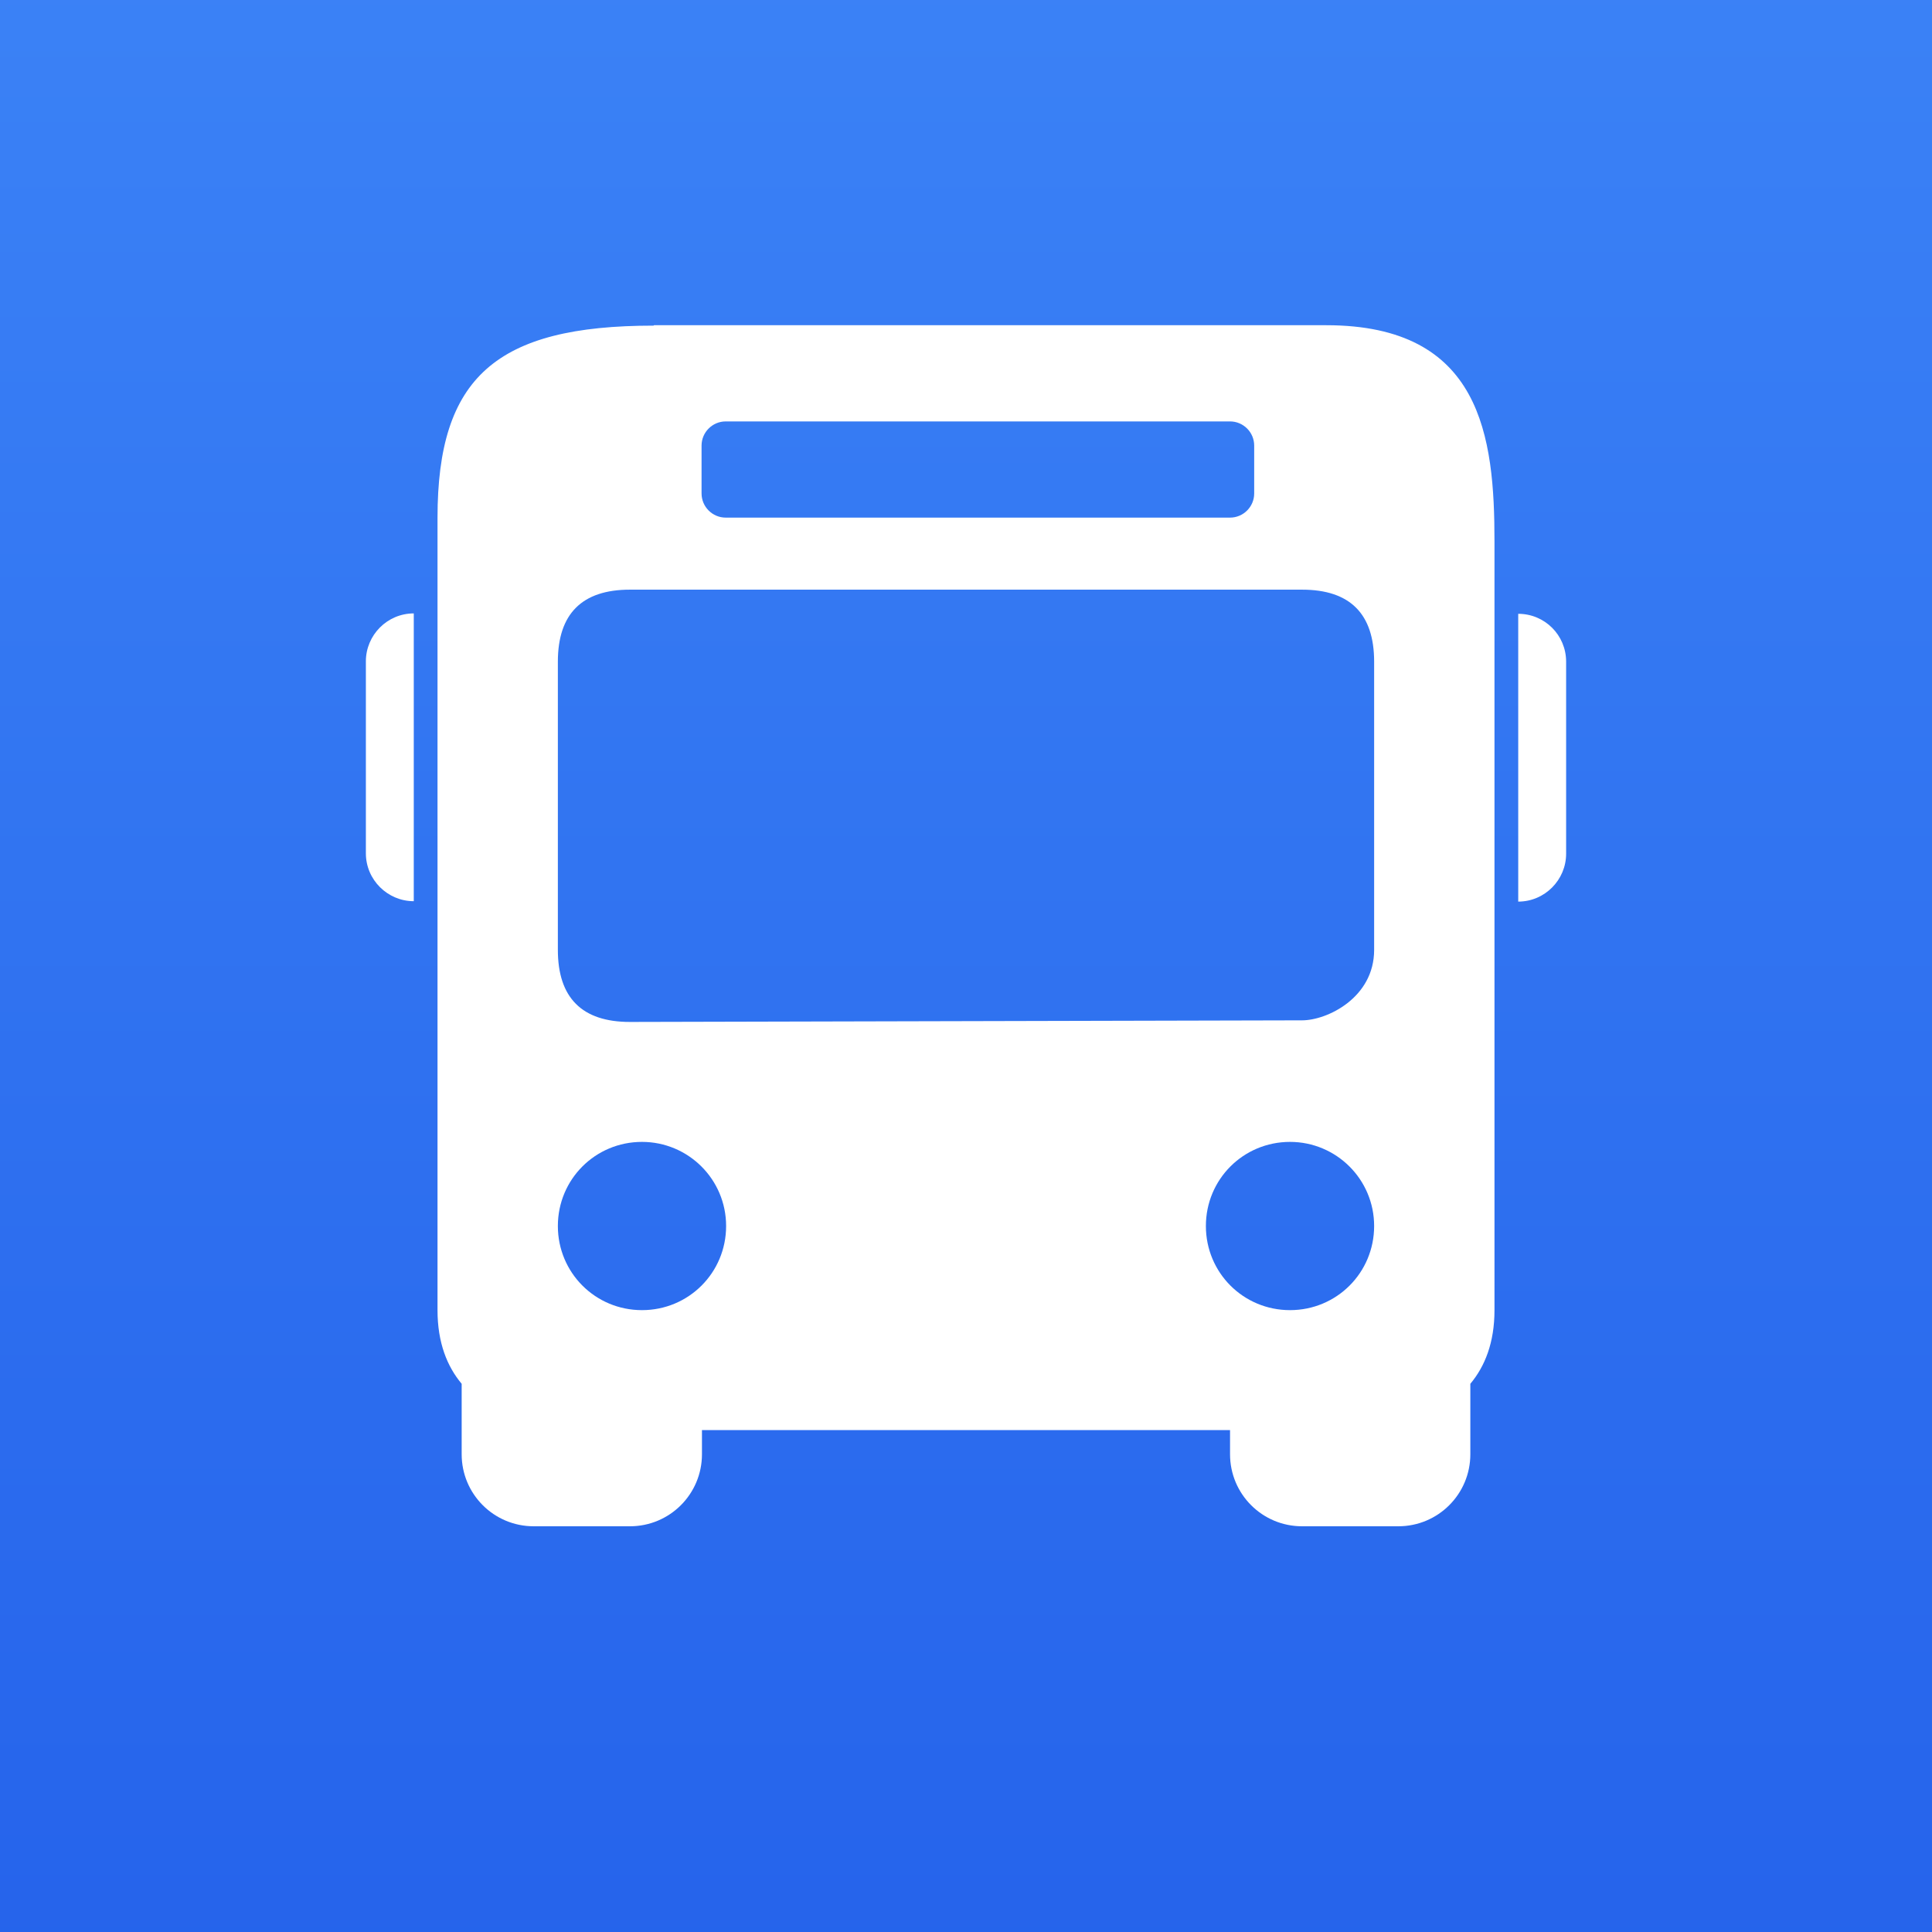
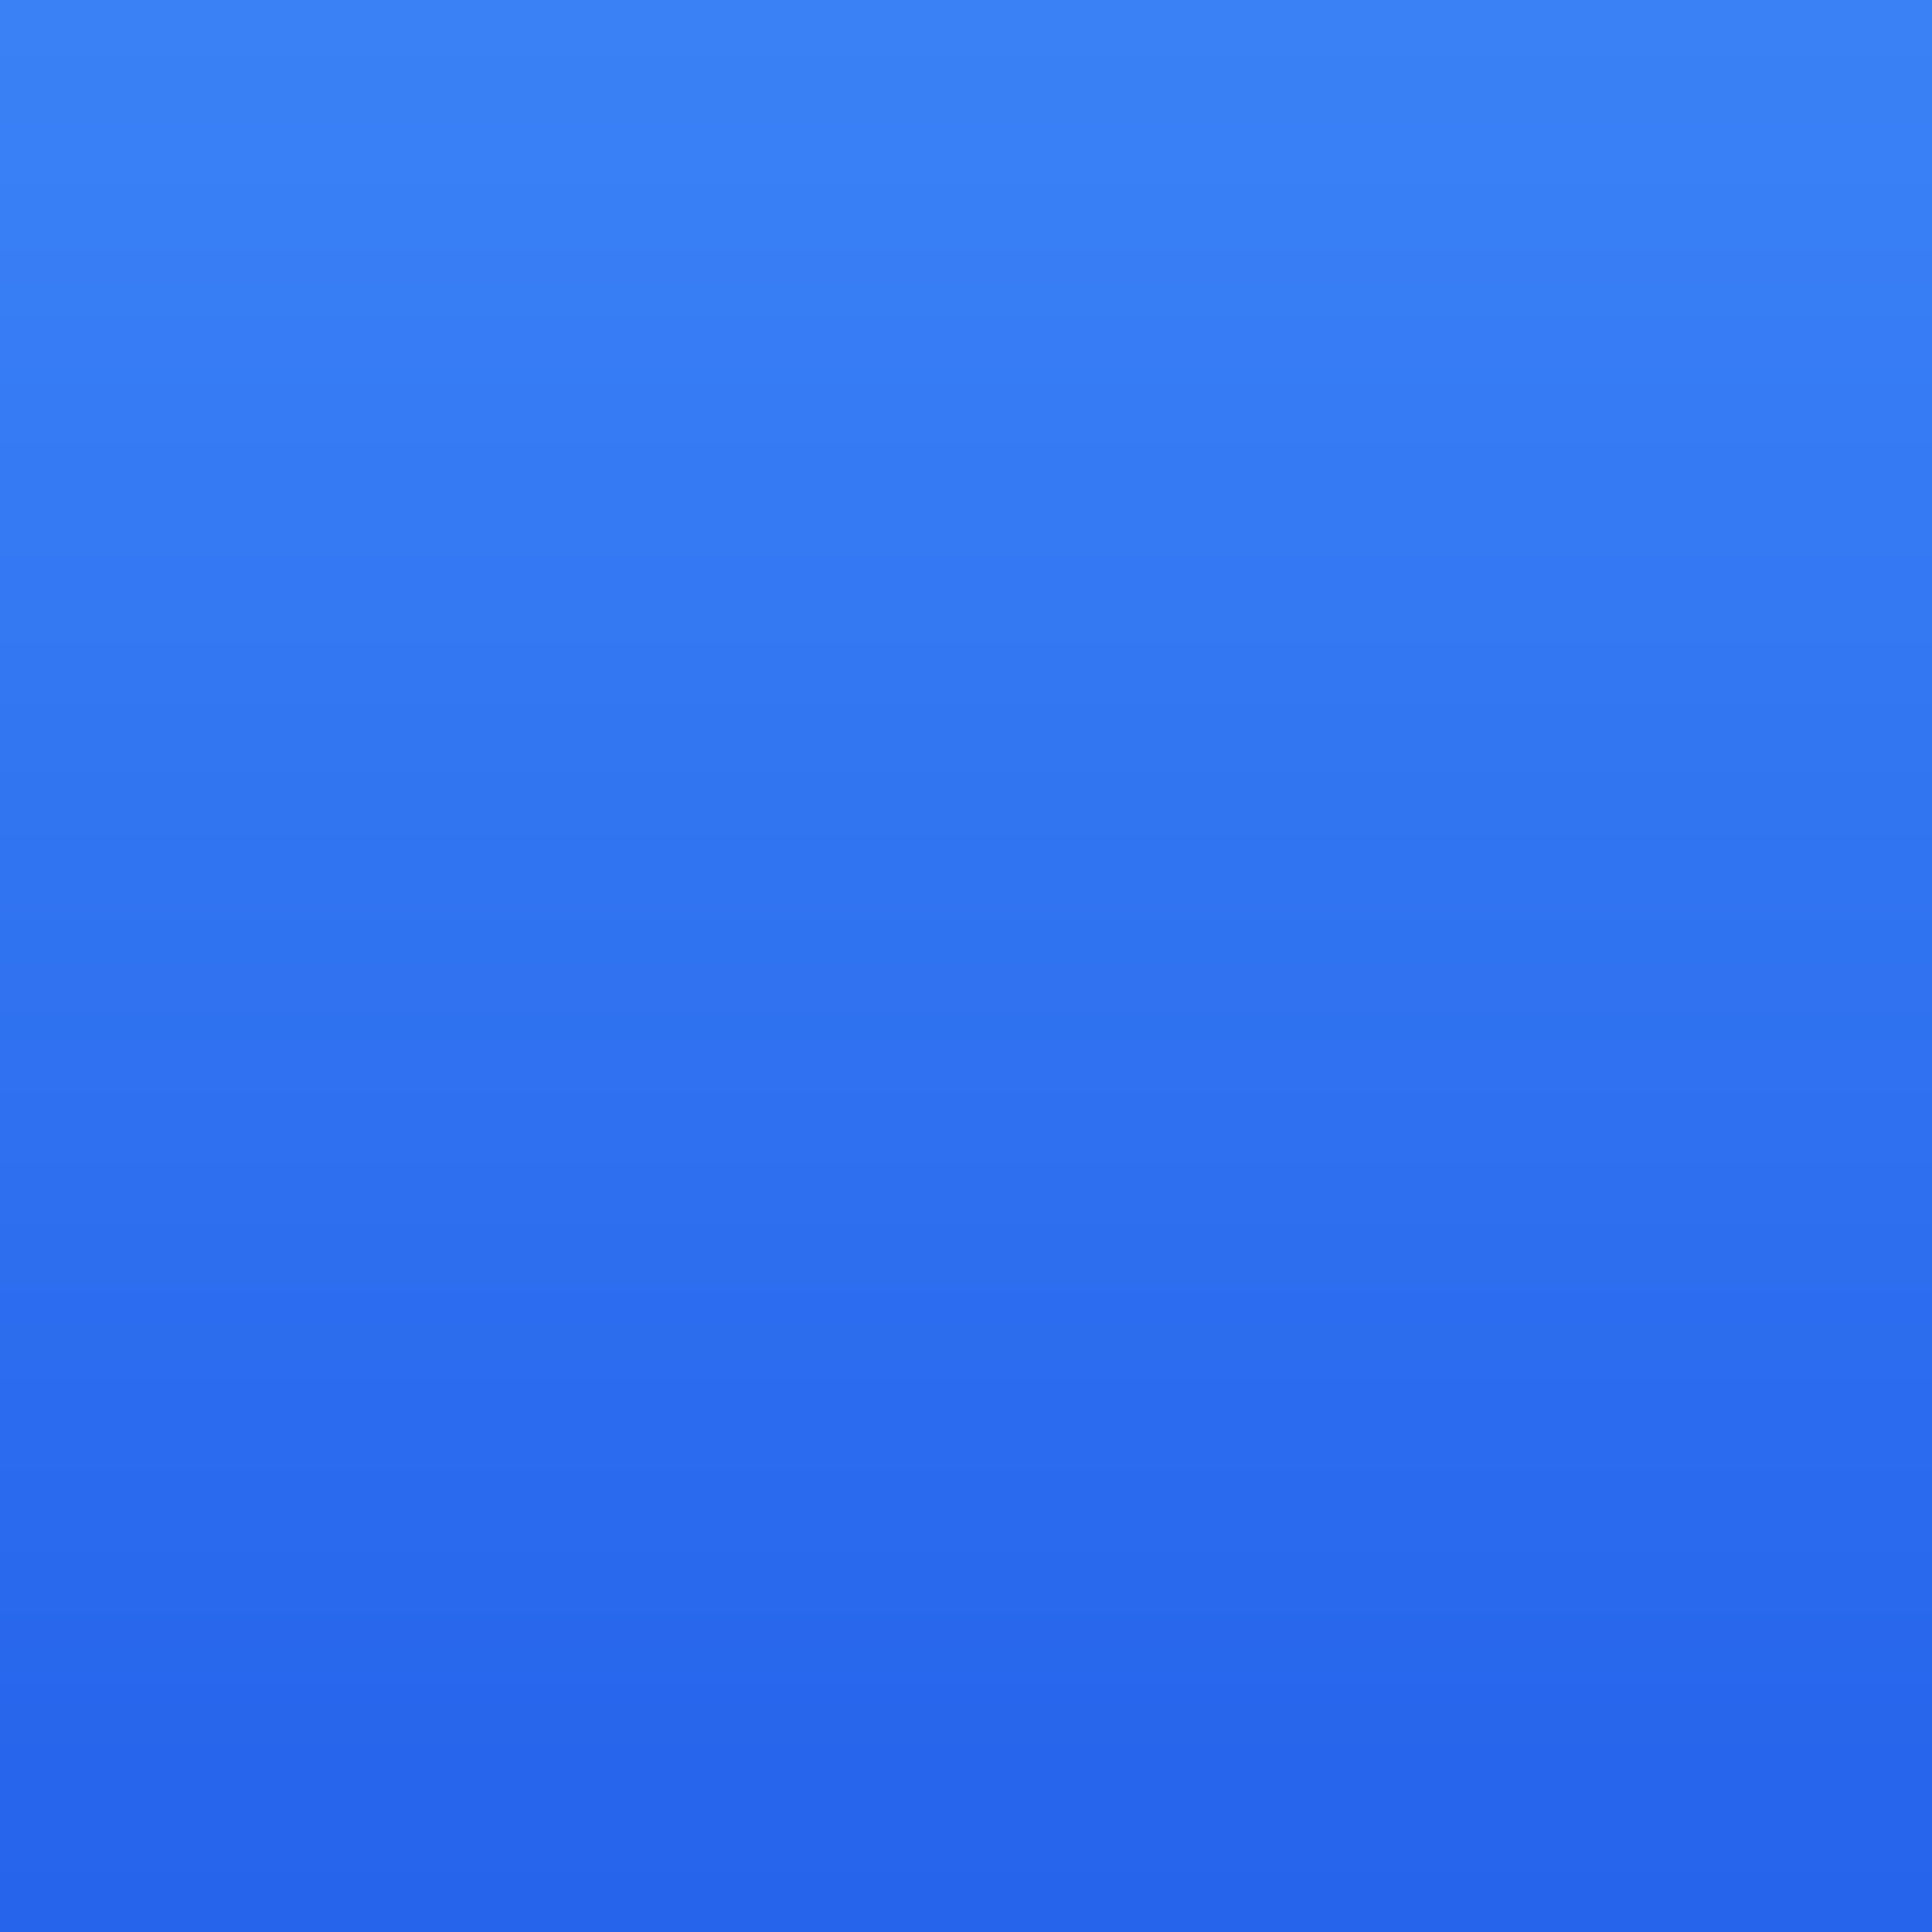
<svg xmlns="http://www.w3.org/2000/svg" id="radiowaves-live" viewBox="0 0 48 48">
  <rect x="0" y="0" width="48" height="48" fill="#333333" stroke="none" />
  <defs>
    <style>
      .cls-1 {
        fill: url(#linear-gradient);
      }

      .cls-2 {
        fill: #fff;
      }
    </style>
    <linearGradient id="linear-gradient" x1="24" y1="-1" x2="24" y2="49" gradientUnits="userSpaceOnUse">
      <stop offset="0" stop-color="#3b82f6" />
      <stop offset="1" stop-color="#2563eb" />
    </linearGradient>
  </defs>
  <rect class="cls-1" x="-1" y="-1" width="50" height="50" />
-   <path class="cls-2" d="M16.24,8.09c-3.92,0-5.37,1.29-5.37,4.77v19.69c0,.81.24,1.4.6,1.83v1.75c0,.99.8,1.79,1.79,1.79h2.39c.99,0,1.79-.8,1.79-1.79v-.6h13.12v.6c0,.99.8,1.79,1.79,1.79h2.39c.99,0,1.79-.8,1.79-1.79v-1.75c.36-.43.6-1.02.6-1.83V13.45c0-2.6-.32-5.37-4.18-5.37h-16.7ZM18.03,10.47h12.53c.33,0,.6.27.6.6v1.19c0,.33-.27.6-.6.6h-12.53c-.33,0-.6-.27-.6-.6v-1.19c0-.33.27-.6.6-.6ZM15.65,14.65h16.7c1.19,0,1.79.6,1.79,1.79v7.16c0,1.19-1.17,1.75-1.79,1.75l-16.7.04c-1.19,0-1.79-.6-1.79-1.79v-7.16c0-1.19.6-1.79,1.79-1.79ZM10.28,15.24c-.66,0-1.19.54-1.19,1.19v4.77c0,.66.54,1.19,1.19,1.19v-7.16ZM37.72,15.24v7.16c.66,0,1.19-.54,1.19-1.19v-4.77c0-.66-.53-1.19-1.19-1.19ZM15.95,28.37c1.15,0,2.09.93,2.09,2.09s-.93,2.09-2.09,2.09-2.09-.93-2.09-2.09.93-2.09,2.09-2.09ZM32.05,28.37c1.15,0,2.09.93,2.09,2.09s-.93,2.09-2.09,2.09-2.09-.93-2.09-2.09.93-2.09,2.09-2.09Z" />
</svg>